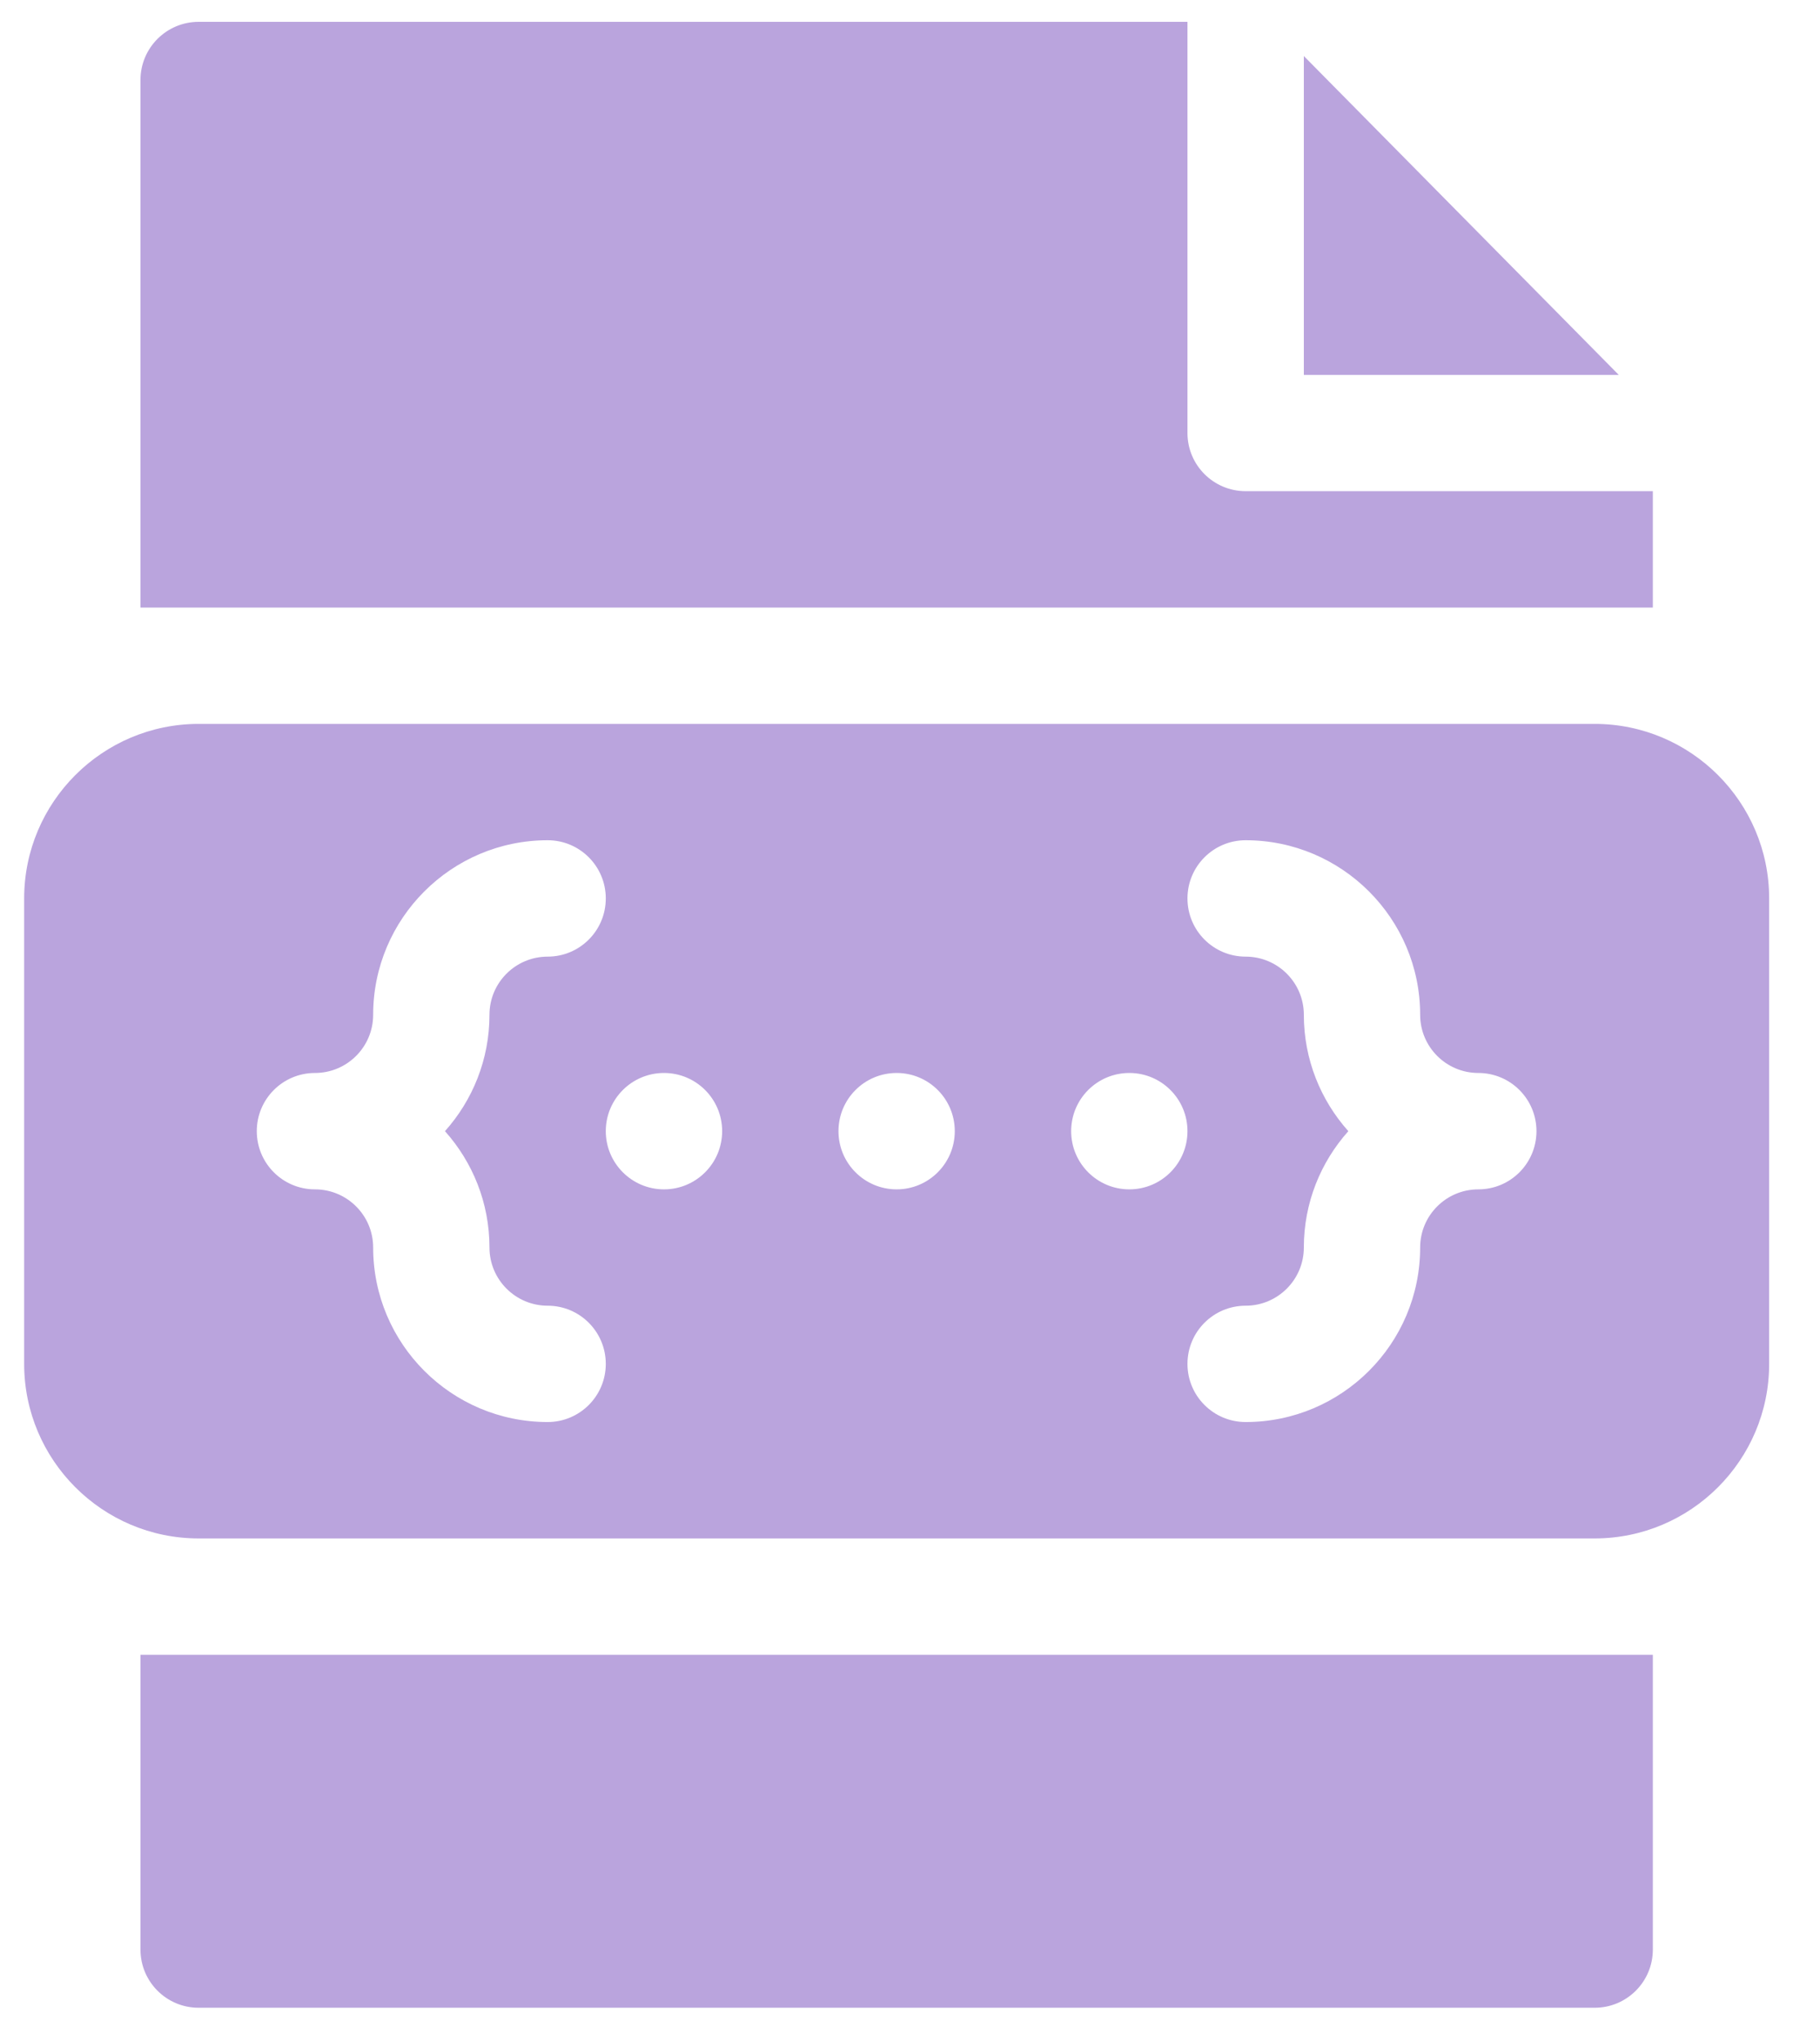
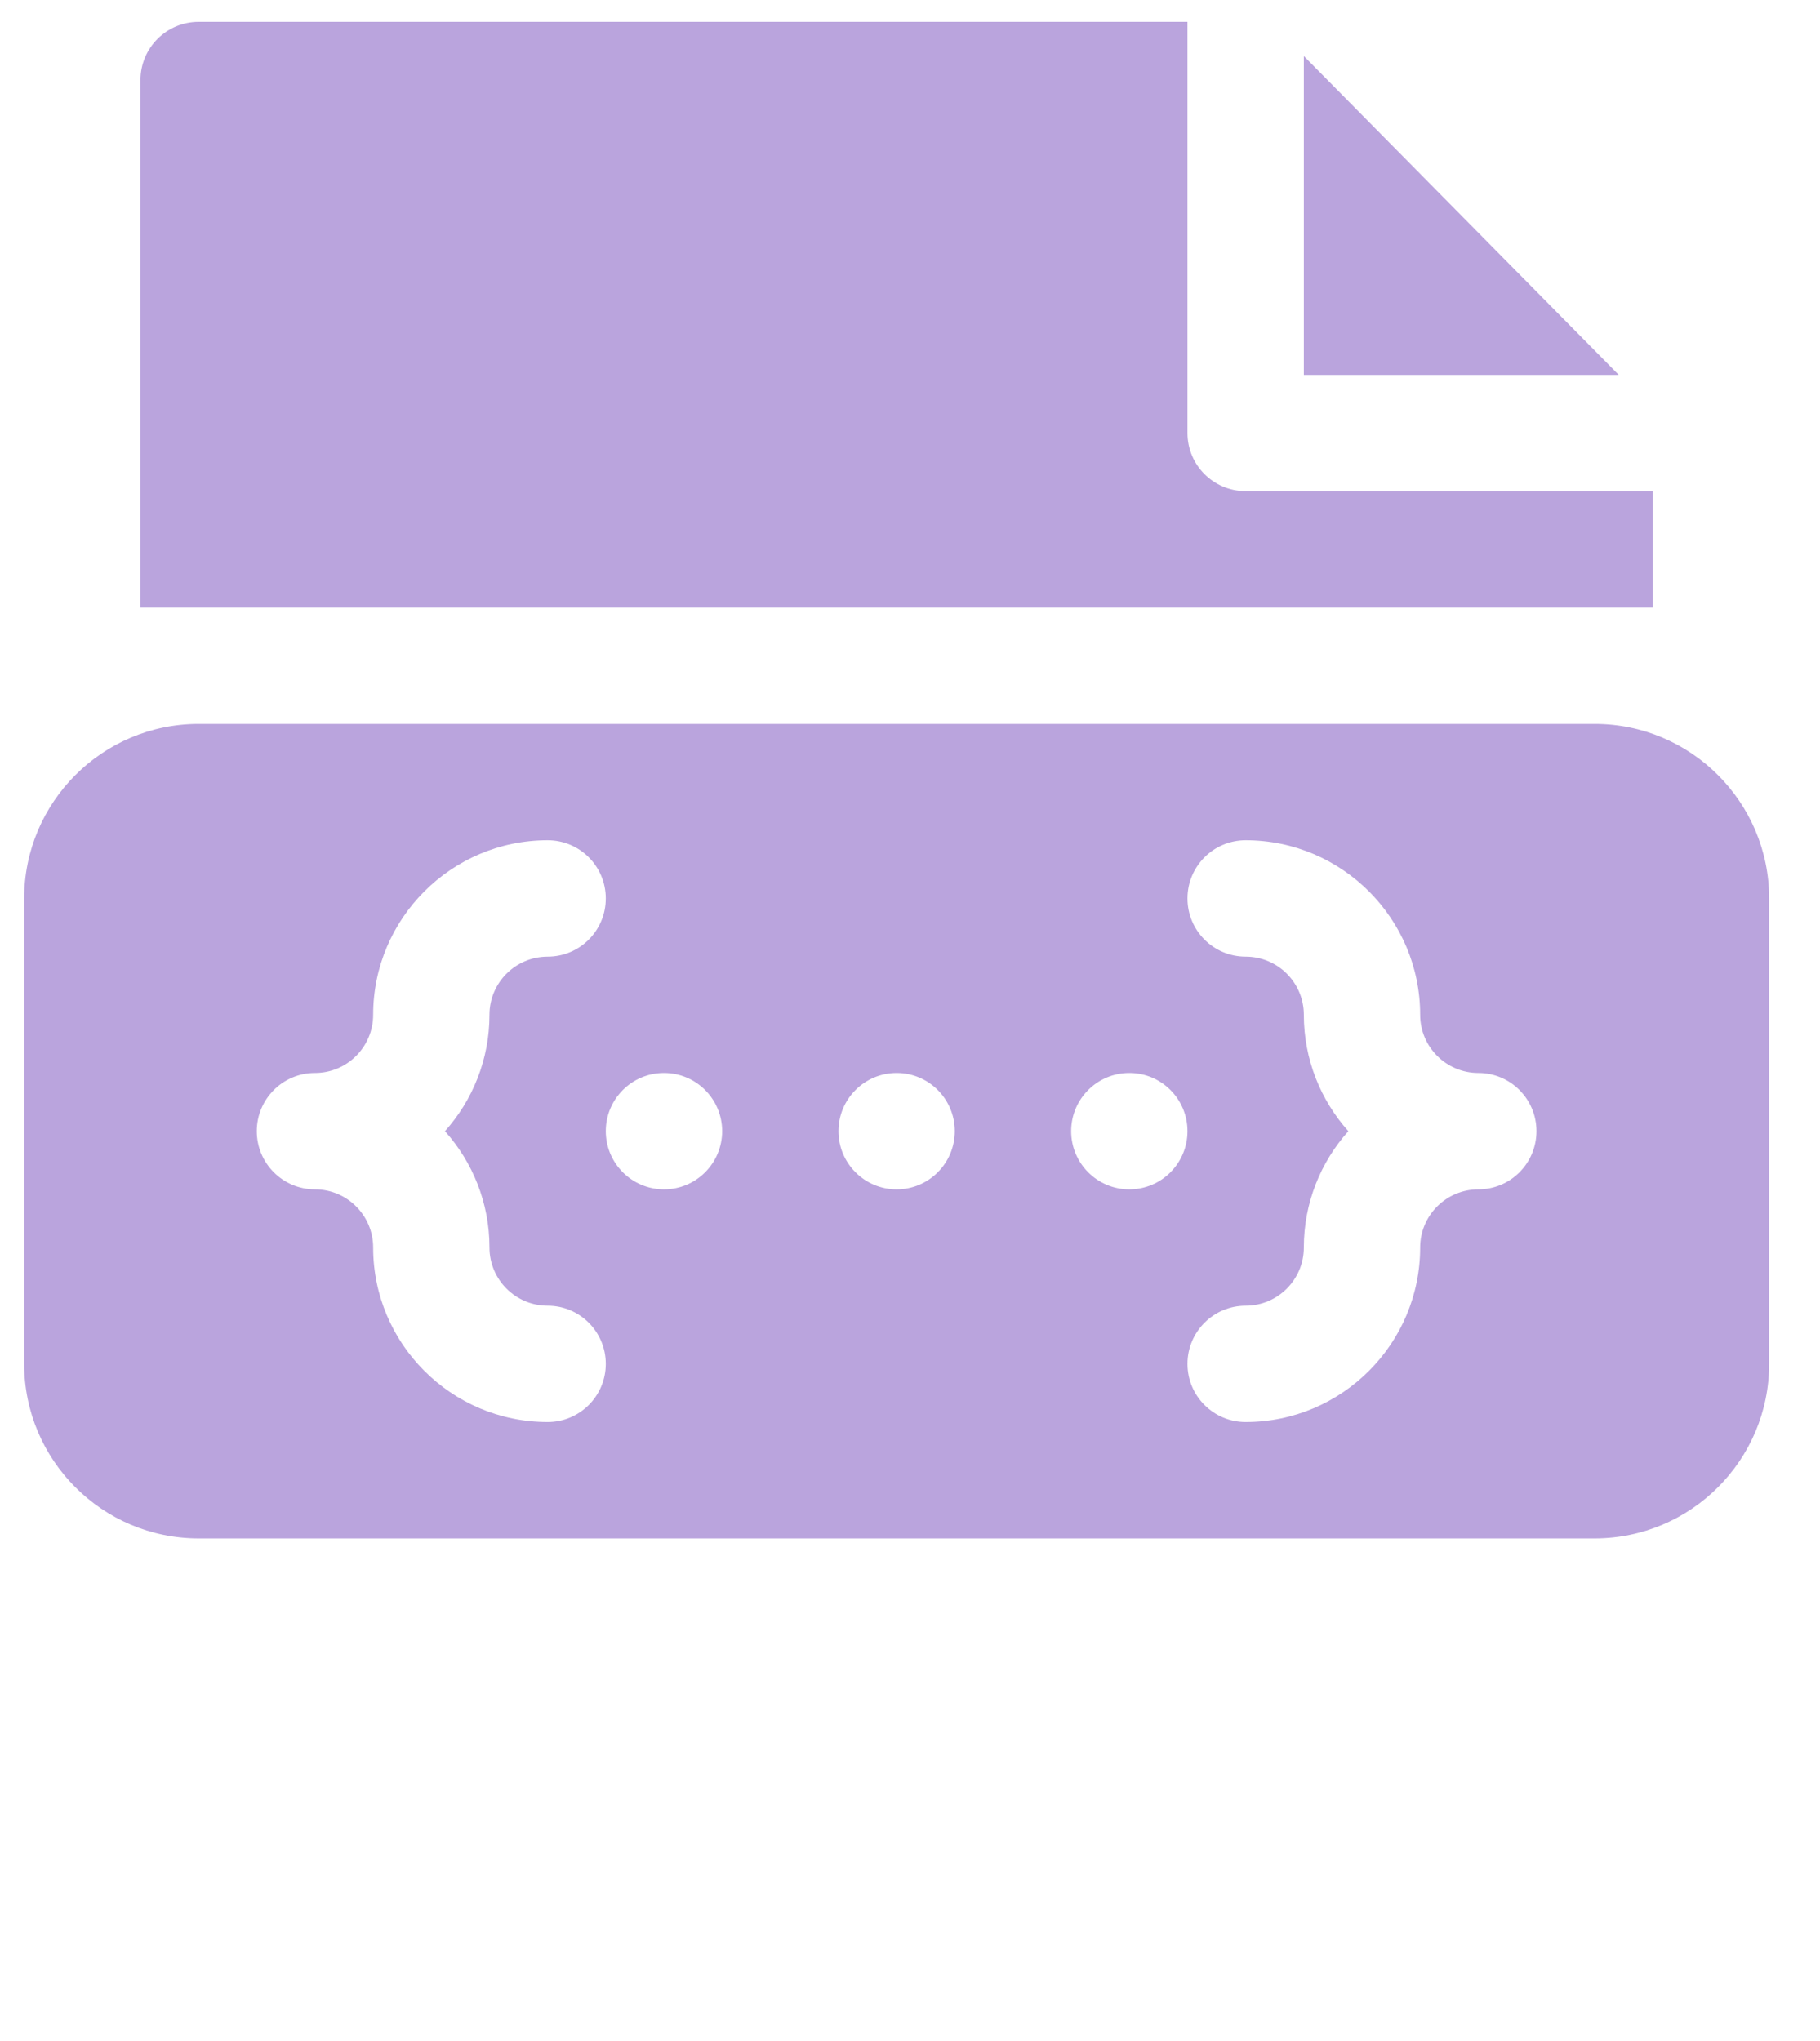
<svg xmlns="http://www.w3.org/2000/svg" width="33" height="37" viewBox="0 0 33 37" fill="none">
  <path d="M32.078 24.725V16.287C32.078 14.543 30.659 13.123 28.914 13.123H3.602C1.857 13.123 0.438 14.543 0.438 16.287V24.725C0.438 26.469 1.857 27.889 3.602 27.889H28.914C30.659 27.889 32.078 26.469 32.078 24.725ZM9.93 25.779C8.185 25.779 6.766 24.36 6.766 22.615C6.766 22.033 6.293 21.561 5.711 21.561C5.128 21.561 4.656 21.089 4.656 20.506C4.656 19.923 5.128 19.451 5.711 19.451C6.293 19.451 6.766 18.979 6.766 18.396C6.766 16.652 8.185 15.232 9.93 15.232C10.512 15.232 10.984 15.704 10.984 16.287C10.984 16.87 10.512 17.342 9.93 17.342C9.348 17.342 8.875 17.814 8.875 18.396C8.875 19.206 8.569 19.946 8.068 20.506C8.569 21.066 8.875 21.805 8.875 22.615C8.875 23.197 9.348 23.67 9.93 23.67C10.512 23.67 10.984 24.142 10.984 24.725C10.984 25.307 10.512 25.779 9.93 25.779ZM12.039 21.561C11.457 21.561 10.984 21.088 10.984 20.506C10.984 19.923 11.457 19.451 12.039 19.451C12.622 19.451 13.094 19.923 13.094 20.506C13.094 21.088 12.622 21.561 12.039 21.561ZM16.258 21.561C15.675 21.561 15.203 21.088 15.203 20.506C15.203 19.923 15.675 19.451 16.258 19.451C16.84 19.451 17.312 19.923 17.312 20.506C17.312 21.088 16.84 21.561 16.258 21.561ZM20.477 21.561C19.894 21.561 19.422 21.088 19.422 20.506C19.422 19.923 19.894 19.451 20.477 19.451C21.059 19.451 21.531 19.923 21.531 20.506C21.531 21.088 21.059 21.561 20.477 21.561ZM26.805 21.561C26.223 21.561 25.75 22.033 25.75 22.615C25.75 24.36 24.331 25.779 22.586 25.779C22.003 25.779 21.531 25.307 21.531 24.725C21.531 24.142 22.003 23.67 22.586 23.67C23.168 23.67 23.641 23.197 23.641 22.615C23.641 21.805 23.947 21.066 24.448 20.506C23.947 19.946 23.641 19.206 23.641 18.396C23.641 17.814 23.168 17.342 22.586 17.342C22.003 17.342 21.531 16.87 21.531 16.287C21.531 15.704 22.003 15.232 22.586 15.232C24.331 15.232 25.75 16.652 25.75 18.396C25.75 18.979 26.223 19.451 26.805 19.451C27.387 19.451 27.859 19.923 27.859 20.506C27.859 21.089 27.387 21.561 26.805 21.561Z" fill="#BAA4DD" />
-   <path d="M2.547 35.342C2.547 35.925 3.019 36.397 3.602 36.397H28.914C29.497 36.397 29.969 35.925 29.969 35.342V29.998H2.547V35.342Z" fill="#BAA4DD" />
  <path d="M3.602 0.396C3.019 0.396 2.547 0.868 2.547 1.451V11.014H29.969V8.904H22.586C22.003 8.904 21.531 8.432 21.531 7.85V0.396H3.602Z" fill="#BAA4DD" />
  <path d="M23.641 6.796H29.351L23.641 1.016V6.796Z" fill="#BAA4DD" />
</svg>